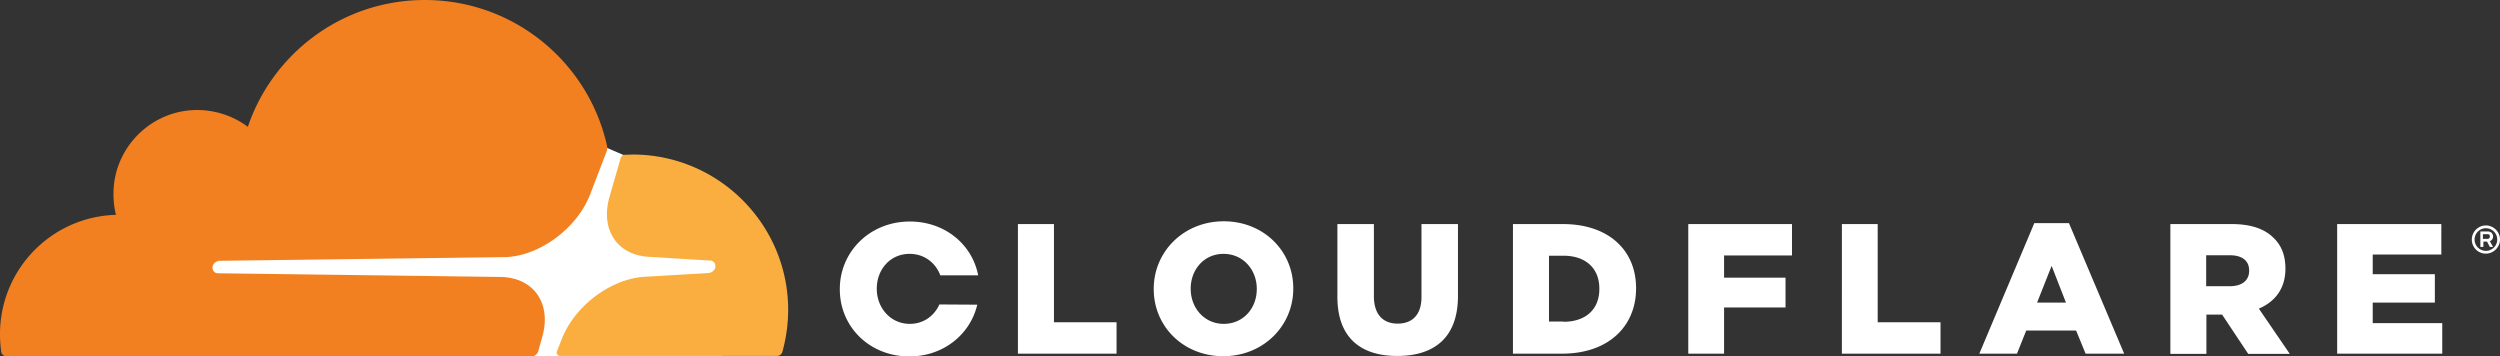
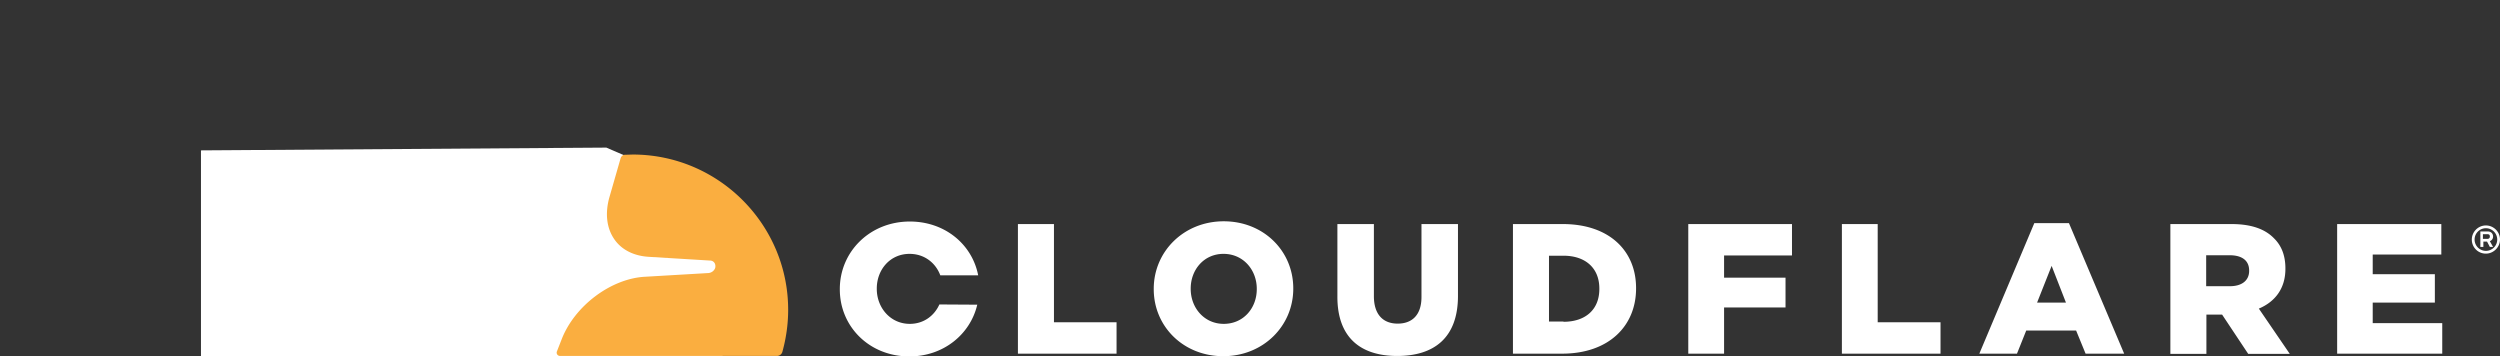
<svg xmlns="http://www.w3.org/2000/svg" width="809.169" height="115.364" viewBox="25.056 306.841 809.169 115.364">
  <rect x="25.056" y="306.841" width="809.169" height="115.364" fill="#333333" stroke="none" />
  <path fill="#fff" d="M258.926 375.402l-32.075-18.393-5.533-2.392-131.215.897v66.617h168.823z" />
-   <path fill="#f38020" d="M200.533 416c1.57-5.384.972-10.317-1.645-13.981-2.394-3.364-6.431-5.308-11.29-5.532L95.56 395.29a1.7 1.7 0 0 1-1.42-.748c-.3-.449-.374-1.047-.225-1.645.299-.897 1.196-1.57 2.168-1.645l92.86-1.196c10.99-.523 22.953-9.421 27.14-20.336l5.309-13.832c.225-.598.299-1.196.149-1.794-5.981-27.065-30.131-47.252-58.991-47.252-26.616 0-49.195 17.196-57.271 41.047a27.47 27.47 0 0 0-19.065-5.309c-12.785 1.271-23.028 11.514-24.299 24.299-.3 3.29-.075 6.505.673 9.495-20.86.598-37.533 17.645-37.533 38.655 0 1.869.149 3.738.374 5.606.149.897.897 1.57 1.795 1.57h169.869c.972 0 1.869-.673 2.168-1.645l1.272-4.56z" />
  <path fill="#faae40" d="M229.842 356.86l-2.542.075c-.599 0-1.122.448-1.346 1.046l-3.59 12.486c-1.569 5.383-.972 10.318 1.646 13.981 2.393 3.365 6.43 5.309 11.29 5.533l19.589 1.196a1.7 1.7 0 0 1 1.42.748c.299.448.374 1.121.225 1.645-.299.897-1.196 1.57-2.168 1.645l-20.412 1.196c-11.064.523-22.953 9.421-27.14 20.337l-1.495 3.813c-.3.747.225 1.495 1.047 1.495h70.131c.822 0 1.569-.523 1.794-1.346 1.196-4.337 1.869-8.897 1.869-13.607-.001-27.664-22.58-50.243-50.318-50.243" />
  <path d="M829.664 388.934a4.53 4.53 0 0 1-4.561-4.561c0-2.467 2.019-4.561 4.561-4.561 2.468 0 4.561 2.019 4.561 4.561.001 2.468-2.093 4.561-4.561 4.561m0-8.224a3.67 3.67 0 0 0-3.663 3.663 3.67 3.67 0 0 0 3.663 3.664c2.018 0 3.664-1.646 3.664-3.664a3.67 3.67 0 0 0-3.664-3.663m2.318 6.056h-1.047l-.897-1.72h-1.196v1.72h-.972v-5.01h2.393c1.047 0 1.72.673 1.72 1.646 0 .747-.448 1.271-1.047 1.495l1.046 1.869zm-1.794-2.618a.7.7 0 0 0 .748-.747c0-.599-.299-.748-.748-.748h-1.495v1.495h1.495 0zm-475.665-4.784h11.665v31.776h20.261v10.168h-31.926zm43.963 21.084v-.15c0-12.037 9.719-21.831 22.654-21.831s22.504 9.645 22.504 21.682v.149c0 12.038-9.719 21.832-22.654 21.832s-22.504-9.645-22.504-21.682m33.346 0v-.15c0-6.056-4.337-11.289-10.767-11.289-6.354 0-10.616 5.158-10.616 11.215v.149c0 6.057 4.336 11.29 10.691 11.29 6.43 0 10.692-5.159 10.692-11.215m26.094 2.467v-23.551h11.813v23.326c0 6.057 3.065 8.897 7.701 8.897s7.701-2.767 7.701-8.598v-23.626h11.813v23.252c0 13.533-7.701 19.439-19.664 19.439-11.888.001-19.364-5.98-19.364-19.139m56.822-23.551h16.149c14.954 0 23.701 8.598 23.701 20.71v.149c0 12.112-8.823 21.084-23.925 21.084h-15.926v-41.943h.001zm16.374 31.626c6.953 0 11.589-3.813 11.589-10.617v-.149c0-6.729-4.636-10.617-11.589-10.617h-4.71v21.309h4.71v.074zm40.374-31.626h33.569v10.168h-21.981v7.177h19.889v9.645h-19.889v14.954h-11.588zm49.72 0h11.589v31.776h20.336v10.168h-31.925zm62.28-.3h11.215l17.869 42.243h-12.486l-3.064-7.477h-16.15l-2.99 7.477h-12.187l17.793-42.243zm10.243 25.72l-4.636-11.888-4.711 11.888h9.347zm33.794-25.42h19.813c6.43 0 10.841 1.645 13.682 4.56 2.468 2.394 3.738 5.608 3.738 9.795v.149c0 6.431-3.438 10.691-8.598 12.859l10.019 14.655h-13.458l-8.448-12.711h-5.085v12.711h-11.663v-42.018h0zm19.29 20.112c3.963 0 6.205-1.943 6.205-4.935v-.149c0-3.289-2.393-4.935-6.28-4.935h-7.626v10.019h7.701 0zm34.692-20.112h33.719v9.868h-22.206v6.356h20.113v9.196h-20.113v6.654h22.505v9.87h-34.018zm-452.412 26.018c-1.645 3.664-5.084 6.281-9.569 6.281-6.355 0-10.692-5.309-10.692-11.29v-.149c0-6.057 4.262-11.215 10.617-11.215 4.784 0 8.448 2.916 9.944 6.953h12.262c-1.945-10.019-10.768-17.421-22.132-17.421-12.935 0-22.654 9.795-22.654 21.832v.149c0 12.037 9.57 21.683 22.504 21.683 11.066 0 19.738-7.178 21.981-16.748l-12.261-.075h0z" fill="#fff" />
</svg>